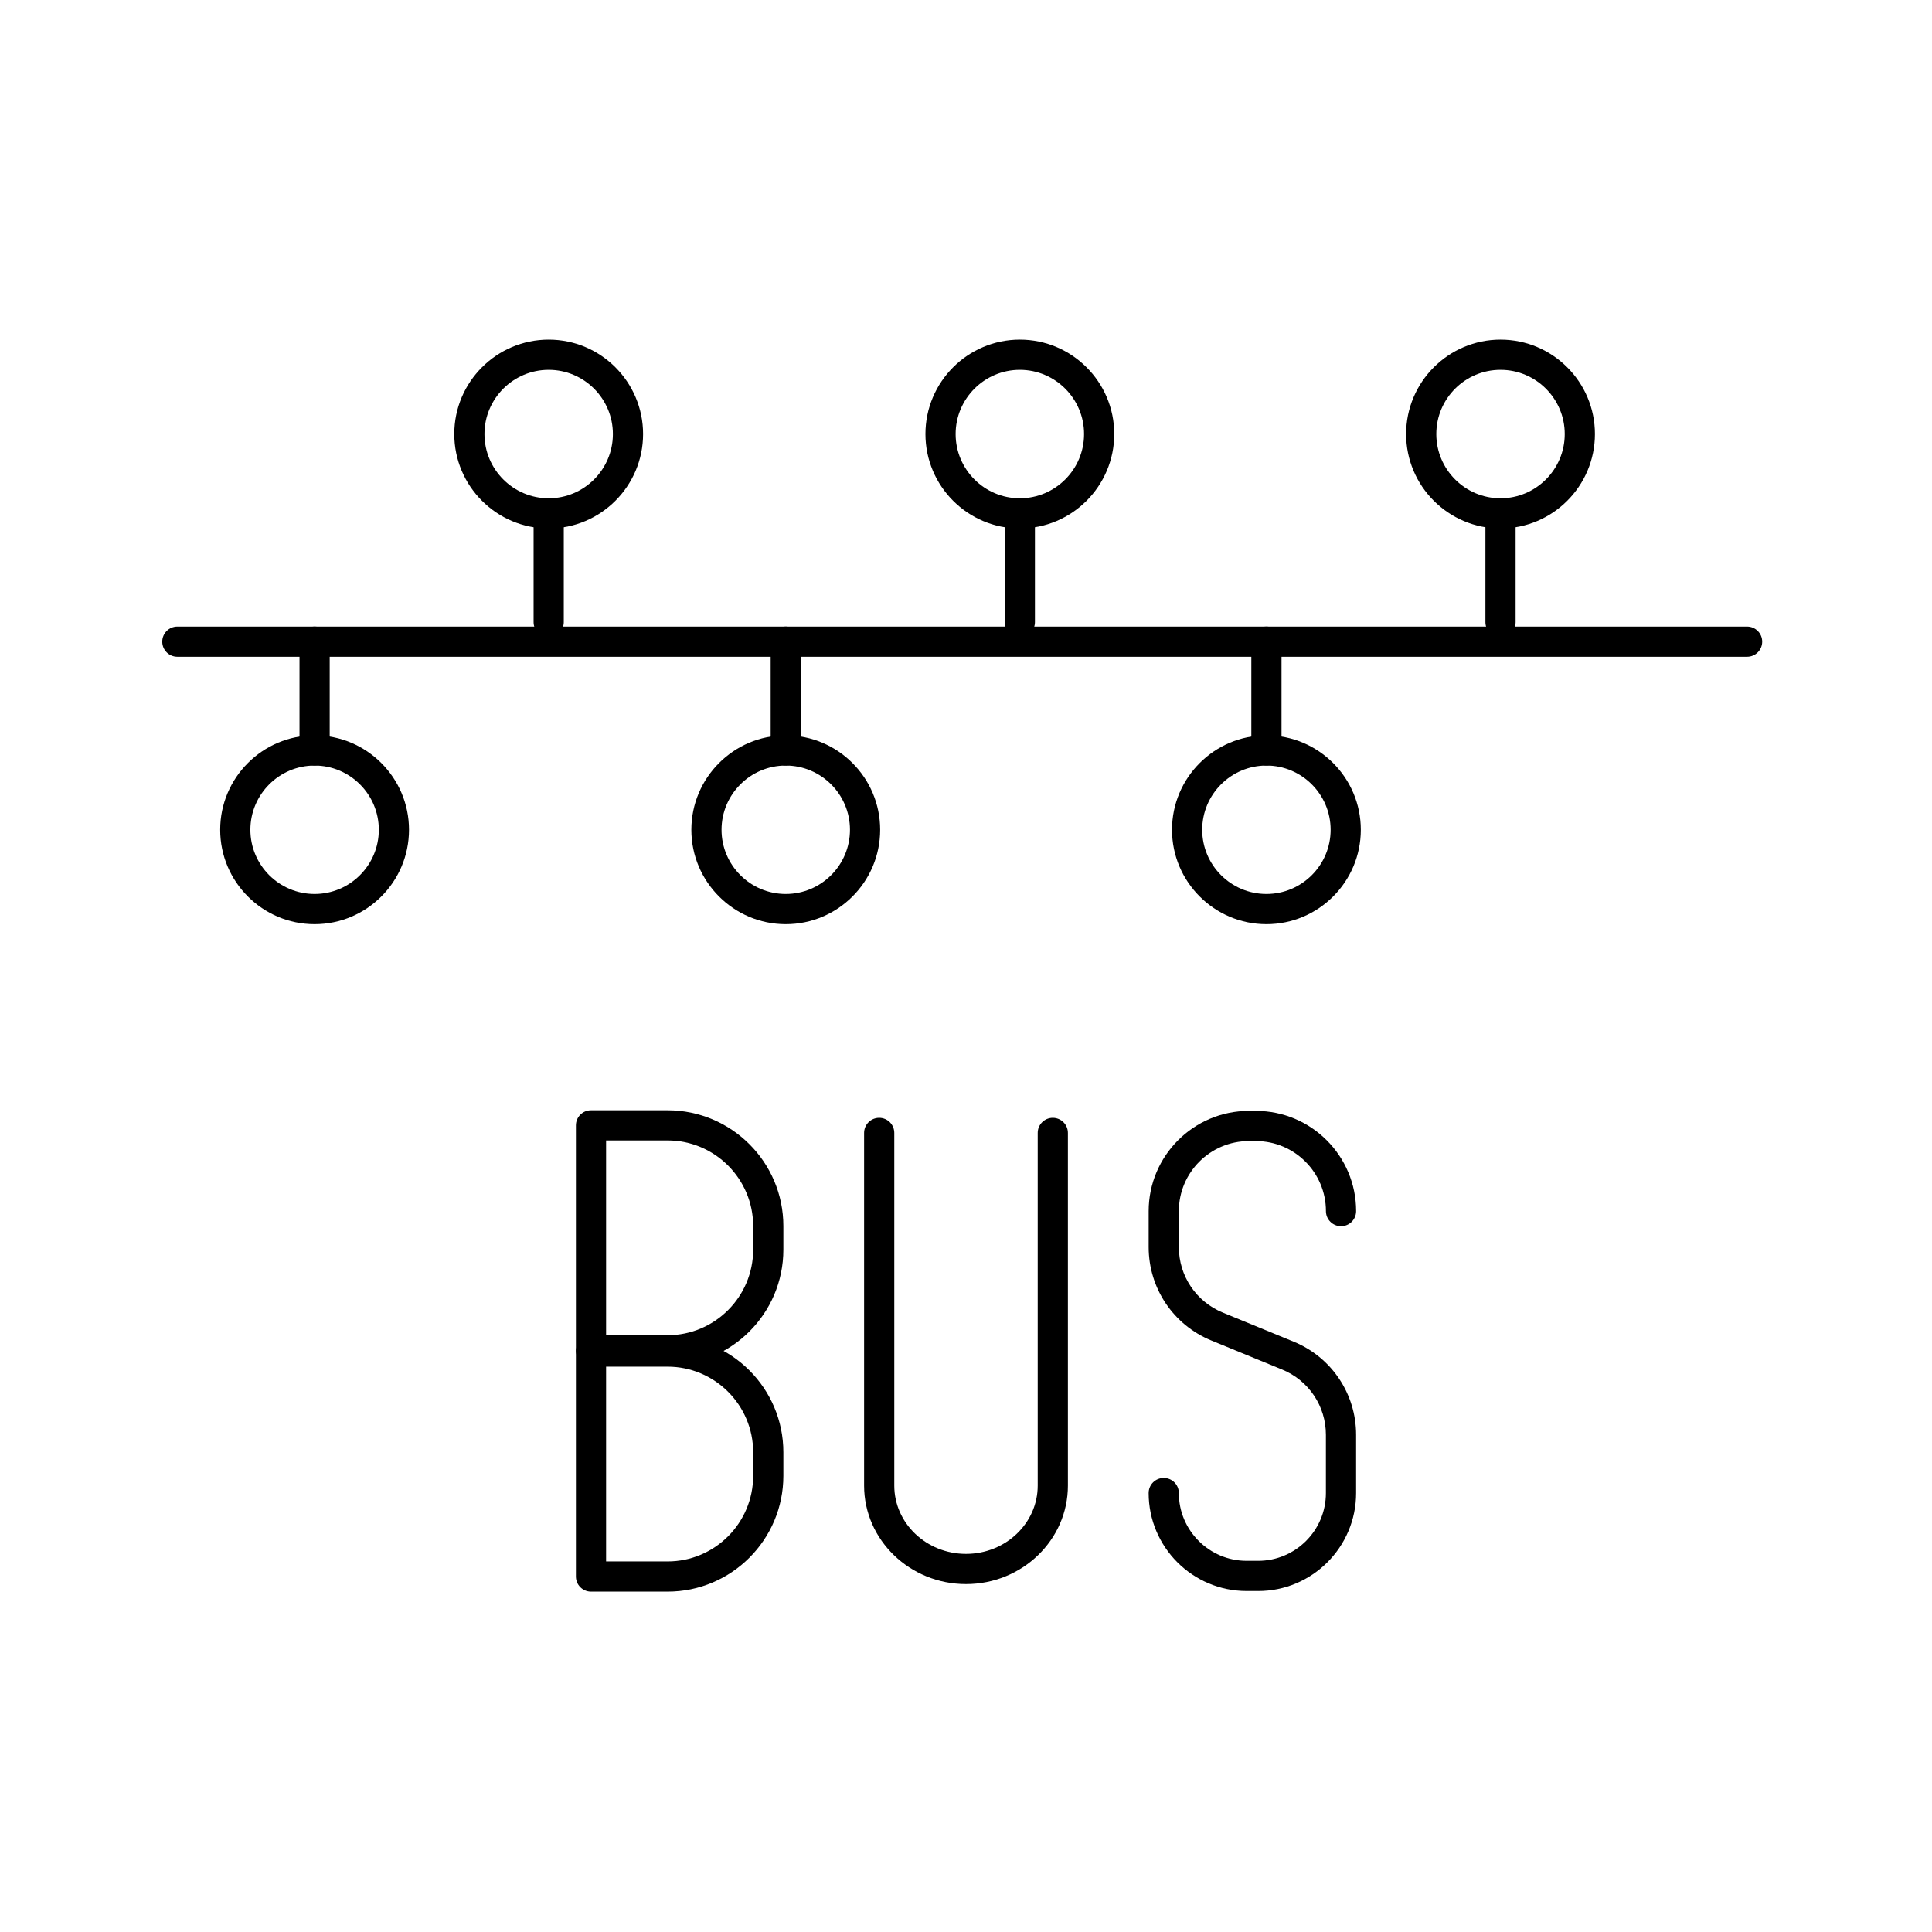
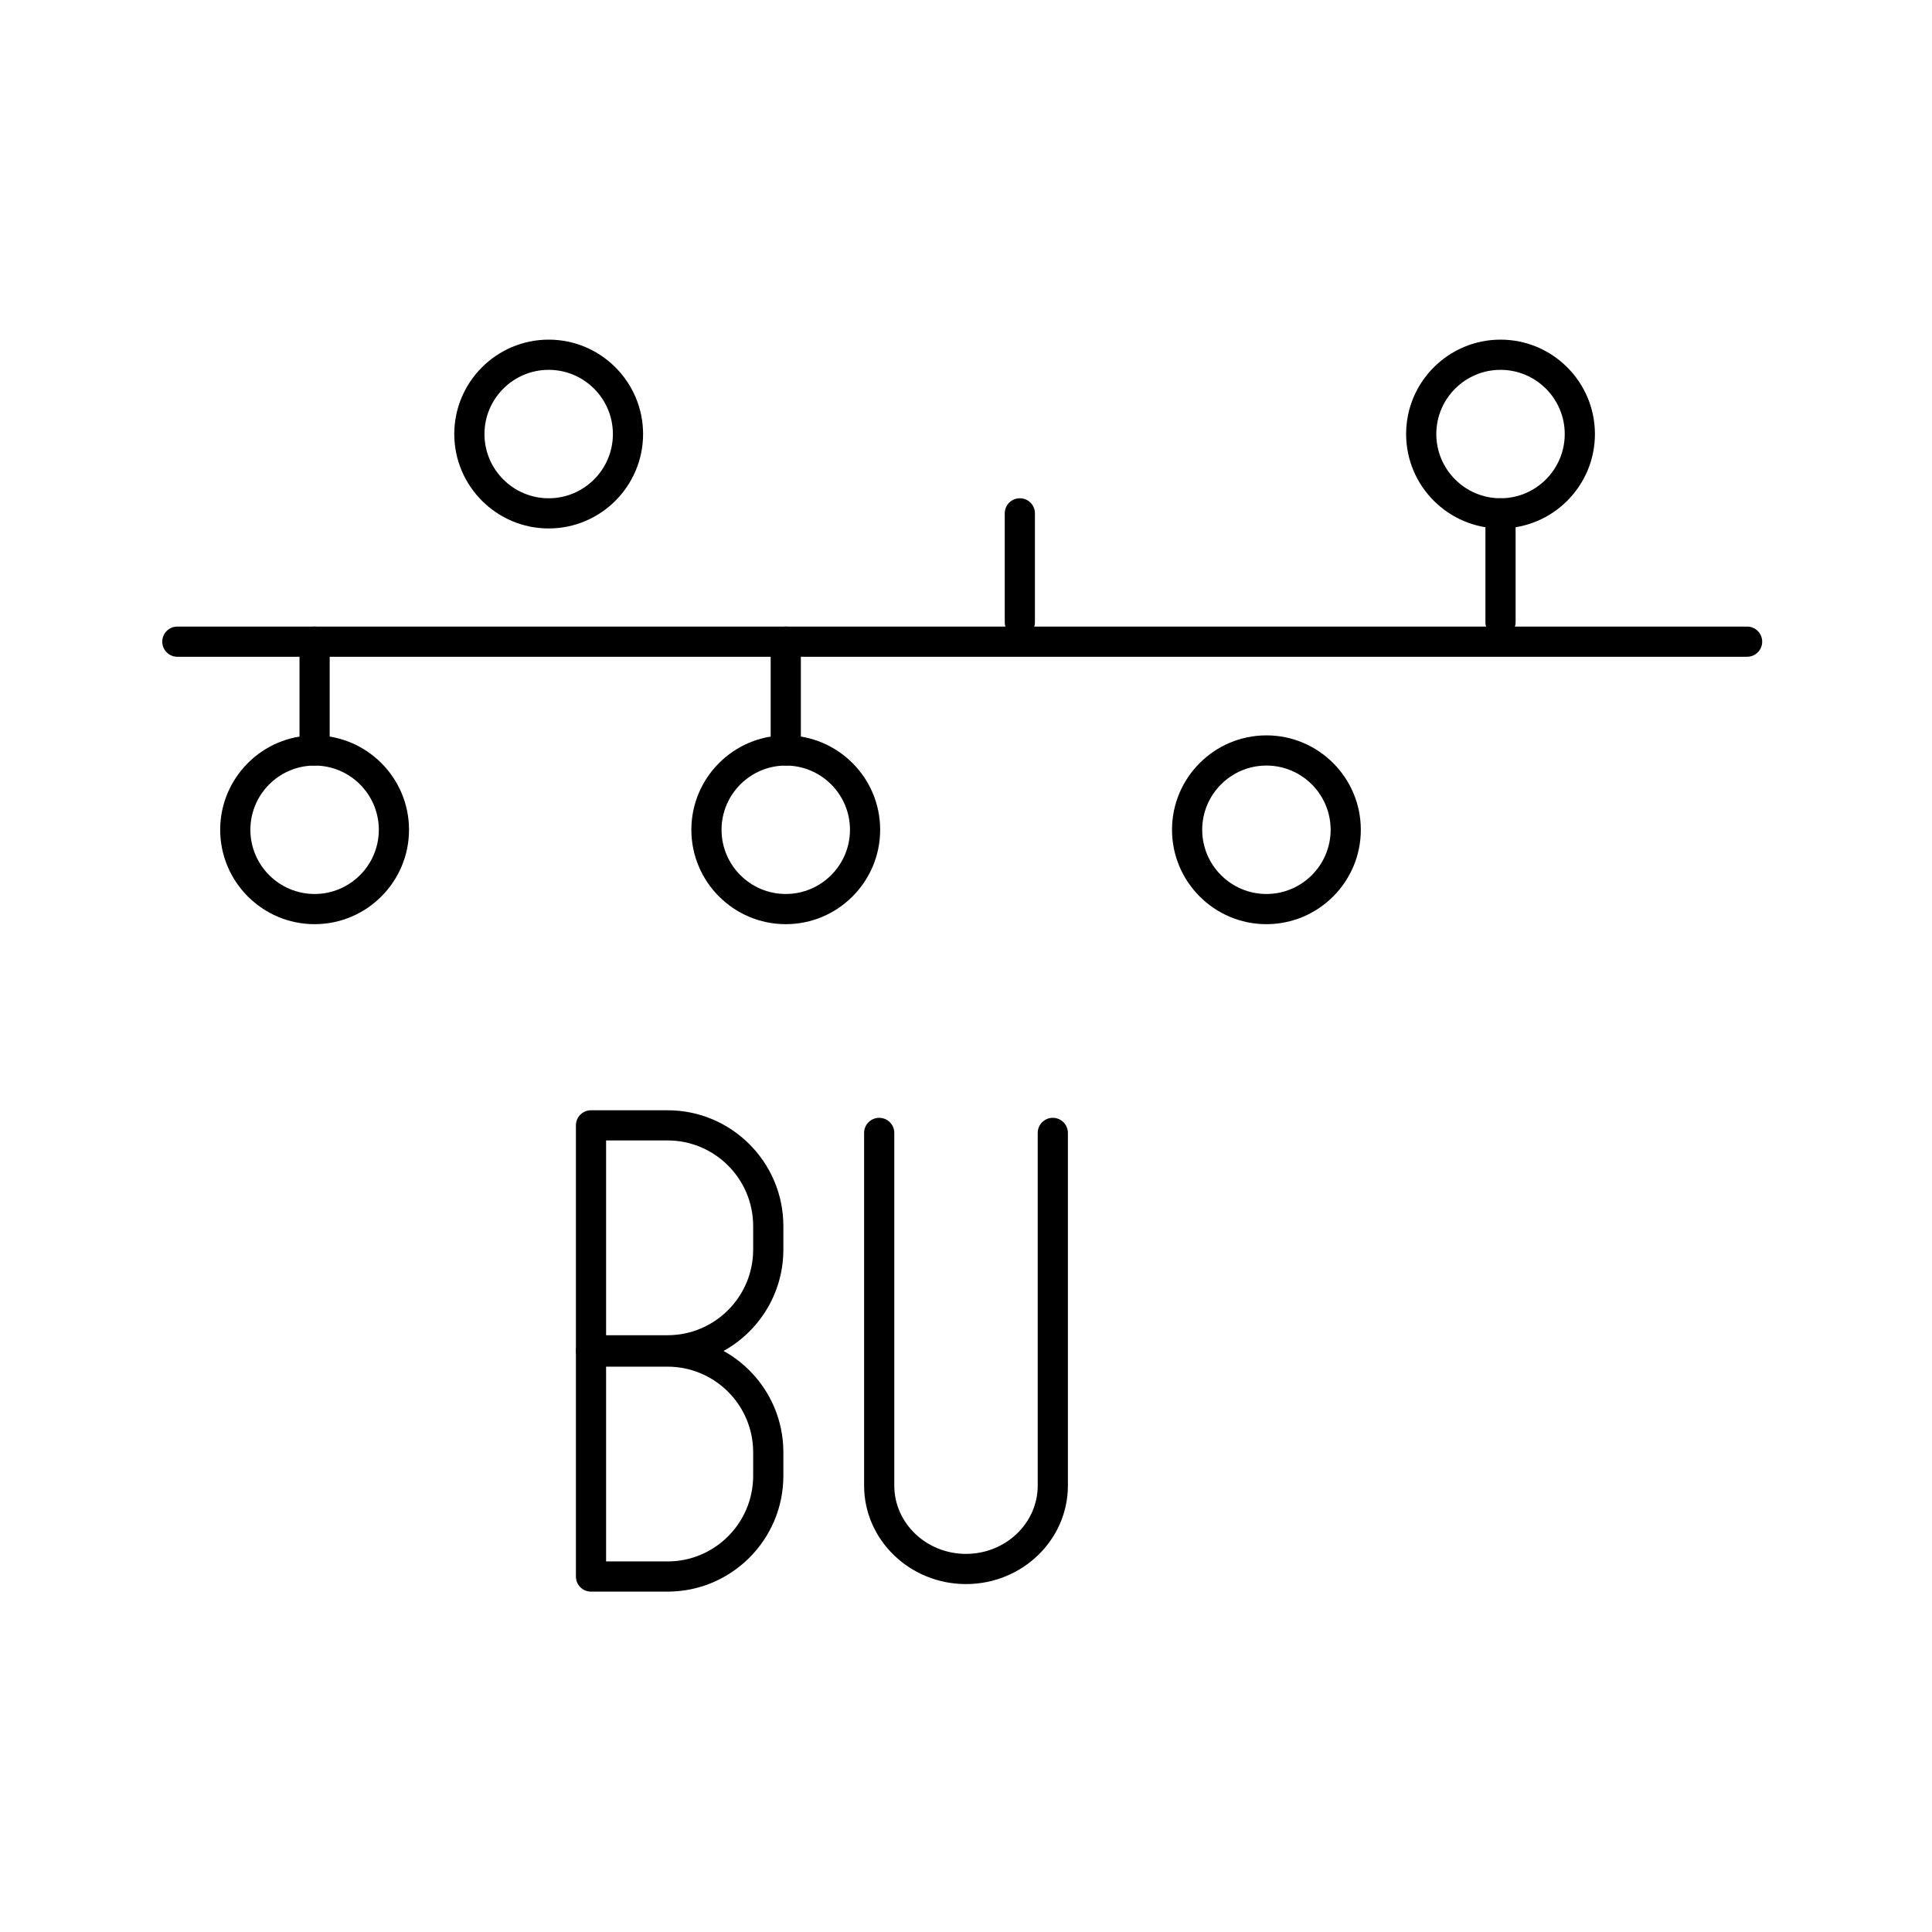
<svg xmlns="http://www.w3.org/2000/svg" id="b" viewBox="0 0 128 128">
  <path d="M115.75,43.512H11.75c-.553,0-1-.447-1-1s.447-1,1-1h104c.553,0,1,.447,1,1s-.447,1-1,1Z" />
  <path d="M20.843,50.72c-.553,0-1-.447-1-1v-7.208c0-.553.447-1,1-1s1,.447,1,1v7.208c0,.553-.447,1-1,1Z" />
  <path d="M20.843,61.229c-3.449,0-6.255-2.806-6.255-6.254s2.806-6.255,6.255-6.255,6.255,2.806,6.255,6.255-2.806,6.254-6.255,6.254ZM20.843,50.72c-2.346,0-4.255,1.909-4.255,4.255s1.909,4.254,4.255,4.254,4.255-1.908,4.255-4.254-1.909-4.255-4.255-4.255Z" />
  <path d="M52.059,50.72c-.553,0-1-.447-1-1v-7.208c0-.553.447-1,1-1s1,.447,1,1v7.208c0,.553-.447,1-1,1Z" />
  <path d="M52.059,61.229c-3.449,0-6.255-2.806-6.255-6.254s2.806-6.255,6.255-6.255,6.254,2.806,6.254,6.255-2.806,6.254-6.254,6.254ZM52.059,50.72c-2.346,0-4.255,1.909-4.255,4.255s1.909,4.254,4.255,4.254,4.254-1.908,4.254-4.254-1.908-4.255-4.254-4.255Z" />
-   <path d="M83.904,50.72c-.553,0-1-.447-1-1v-7.208c0-.553.447-1,1-1s1,.447,1,1v7.208c0,.553-.447,1-1,1Z" />
-   <path d="M83.904,61.229c-3.449,0-6.255-2.806-6.255-6.254s2.806-6.255,6.255-6.255,6.254,2.806,6.254,6.255-2.806,6.254-6.254,6.254ZM83.904,50.72c-2.346,0-4.255,1.909-4.255,4.255s1.909,4.254,4.255,4.254,4.254-1.908,4.254-4.254-1.908-4.255-4.254-4.255Z" />
-   <path d="M36.352,42.219c-.553,0-1-.447-1-1v-7.208c0-.553.447-1,1-1s1,.447,1,1v7.208c0,.553-.447,1-1,1Z" />
+   <path d="M83.904,61.229c-3.449,0-6.255-2.806-6.255-6.254s2.806-6.255,6.255-6.255,6.254,2.806,6.254,6.255-2.806,6.254-6.254,6.254M83.904,50.72c-2.346,0-4.255,1.909-4.255,4.255s1.909,4.254,4.255,4.254,4.254-1.908,4.254-4.254-1.908-4.255-4.254-4.255Z" />
  <path d="M36.352,35.011c-3.449,0-6.255-2.806-6.255-6.255s2.806-6.254,6.255-6.254,6.254,2.806,6.254,6.254-2.806,6.255-6.254,6.255ZM36.352,24.503c-2.346,0-4.255,1.908-4.255,4.254s1.909,4.255,4.255,4.255,4.254-1.909,4.254-4.255-1.908-4.254-4.254-4.254Z" />
  <path d="M67.567,42.219c-.553,0-1-.447-1-1v-7.208c0-.553.447-1,1-1s1,.447,1,1v7.208c0,.553-.447,1-1,1Z" />
-   <path d="M67.567,35.011c-3.448,0-6.254-2.806-6.254-6.255s2.806-6.254,6.254-6.254,6.255,2.806,6.255,6.254-2.806,6.255-6.255,6.255ZM67.567,24.503c-2.346,0-4.254,1.908-4.254,4.254s1.908,4.255,4.254,4.255,4.255-1.909,4.255-4.255-1.909-4.254-4.255-4.254Z" />
  <path d="M99.413,42.219c-.553,0-1-.447-1-1v-7.208c0-.553.447-1,1-1s1,.447,1,1v7.208c0,.553-.447,1-1,1Z" />
  <path d="M99.413,35.011c-3.448,0-6.254-2.806-6.254-6.255s2.806-6.254,6.254-6.254,6.255,2.806,6.255,6.254-2.806,6.255-6.255,6.255ZM99.413,24.503c-2.346,0-4.254,1.908-4.254,4.254s1.908,4.255,4.254,4.255,4.255-1.909,4.255-4.255-1.909-4.254-4.255-4.254Z" />
  <path d="M44.23,90.462h-5.074c-.553,0-1-.447-1-1v-14.904c0-.553.447-1,1-1h5.074c4.229,0,7.67,3.44,7.67,7.67v1.565c0,4.229-3.44,7.67-7.67,7.67ZM40.155,88.462h4.074c3.126,0,5.67-2.544,5.67-5.67v-1.565c0-3.126-2.544-5.67-5.67-5.67h-4.074v12.904Z" />
  <path d="M44.23,105.449h-5.074c-.553,0-1-.447-1-1v-14.904c0-.553.447-1,1-1h5.074c4.229,0,7.67,3.44,7.67,7.67v1.563c0,4.229-3.44,7.671-7.67,7.671ZM40.155,103.449h4.074c3.126,0,5.67-2.544,5.67-5.671v-1.563c0-3.126-2.544-5.67-5.67-5.67h-4.074v12.904Z" />
-   <path d="M83.356,105.408h-.766c-3.578,0-6.489-2.911-6.489-6.489,0-.553.447-1,1-1s1,.447,1,1c0,2.476,2.014,4.489,4.489,4.489h.766c2.476,0,4.489-2.014,4.489-4.489v-3.858c0-1.903-1.138-3.601-2.898-4.323l-4.693-1.926c-2.522-1.035-4.152-3.466-4.152-6.192v-2.381c0-3.66,2.978-6.639,6.638-6.639h.468c3.66,0,6.639,2.978,6.639,6.639,0,.553-.447,1-1,1s-1-.447-1-1c0-2.558-2.081-4.639-4.639-4.639h-.468c-2.558,0-4.638,2.081-4.638,4.639v2.381c0,1.912,1.143,3.616,2.912,4.343l4.693,1.926c2.514,1.032,4.139,3.455,4.139,6.173v3.858c0,3.578-2.911,6.489-6.489,6.489Z" />
  <path d="M64,104.949c-3.723,0-6.751-2.926-6.751-6.522v-23.368c0-.553.447-1,1-1s1,.447,1,1v23.368c0,2.494,2.131,4.522,4.751,4.522s4.751-2.028,4.751-4.522v-23.368c0-.553.447-1,1-1s1,.447,1,1v23.368c0,3.597-3.028,6.522-6.751,6.522Z" />
</svg>